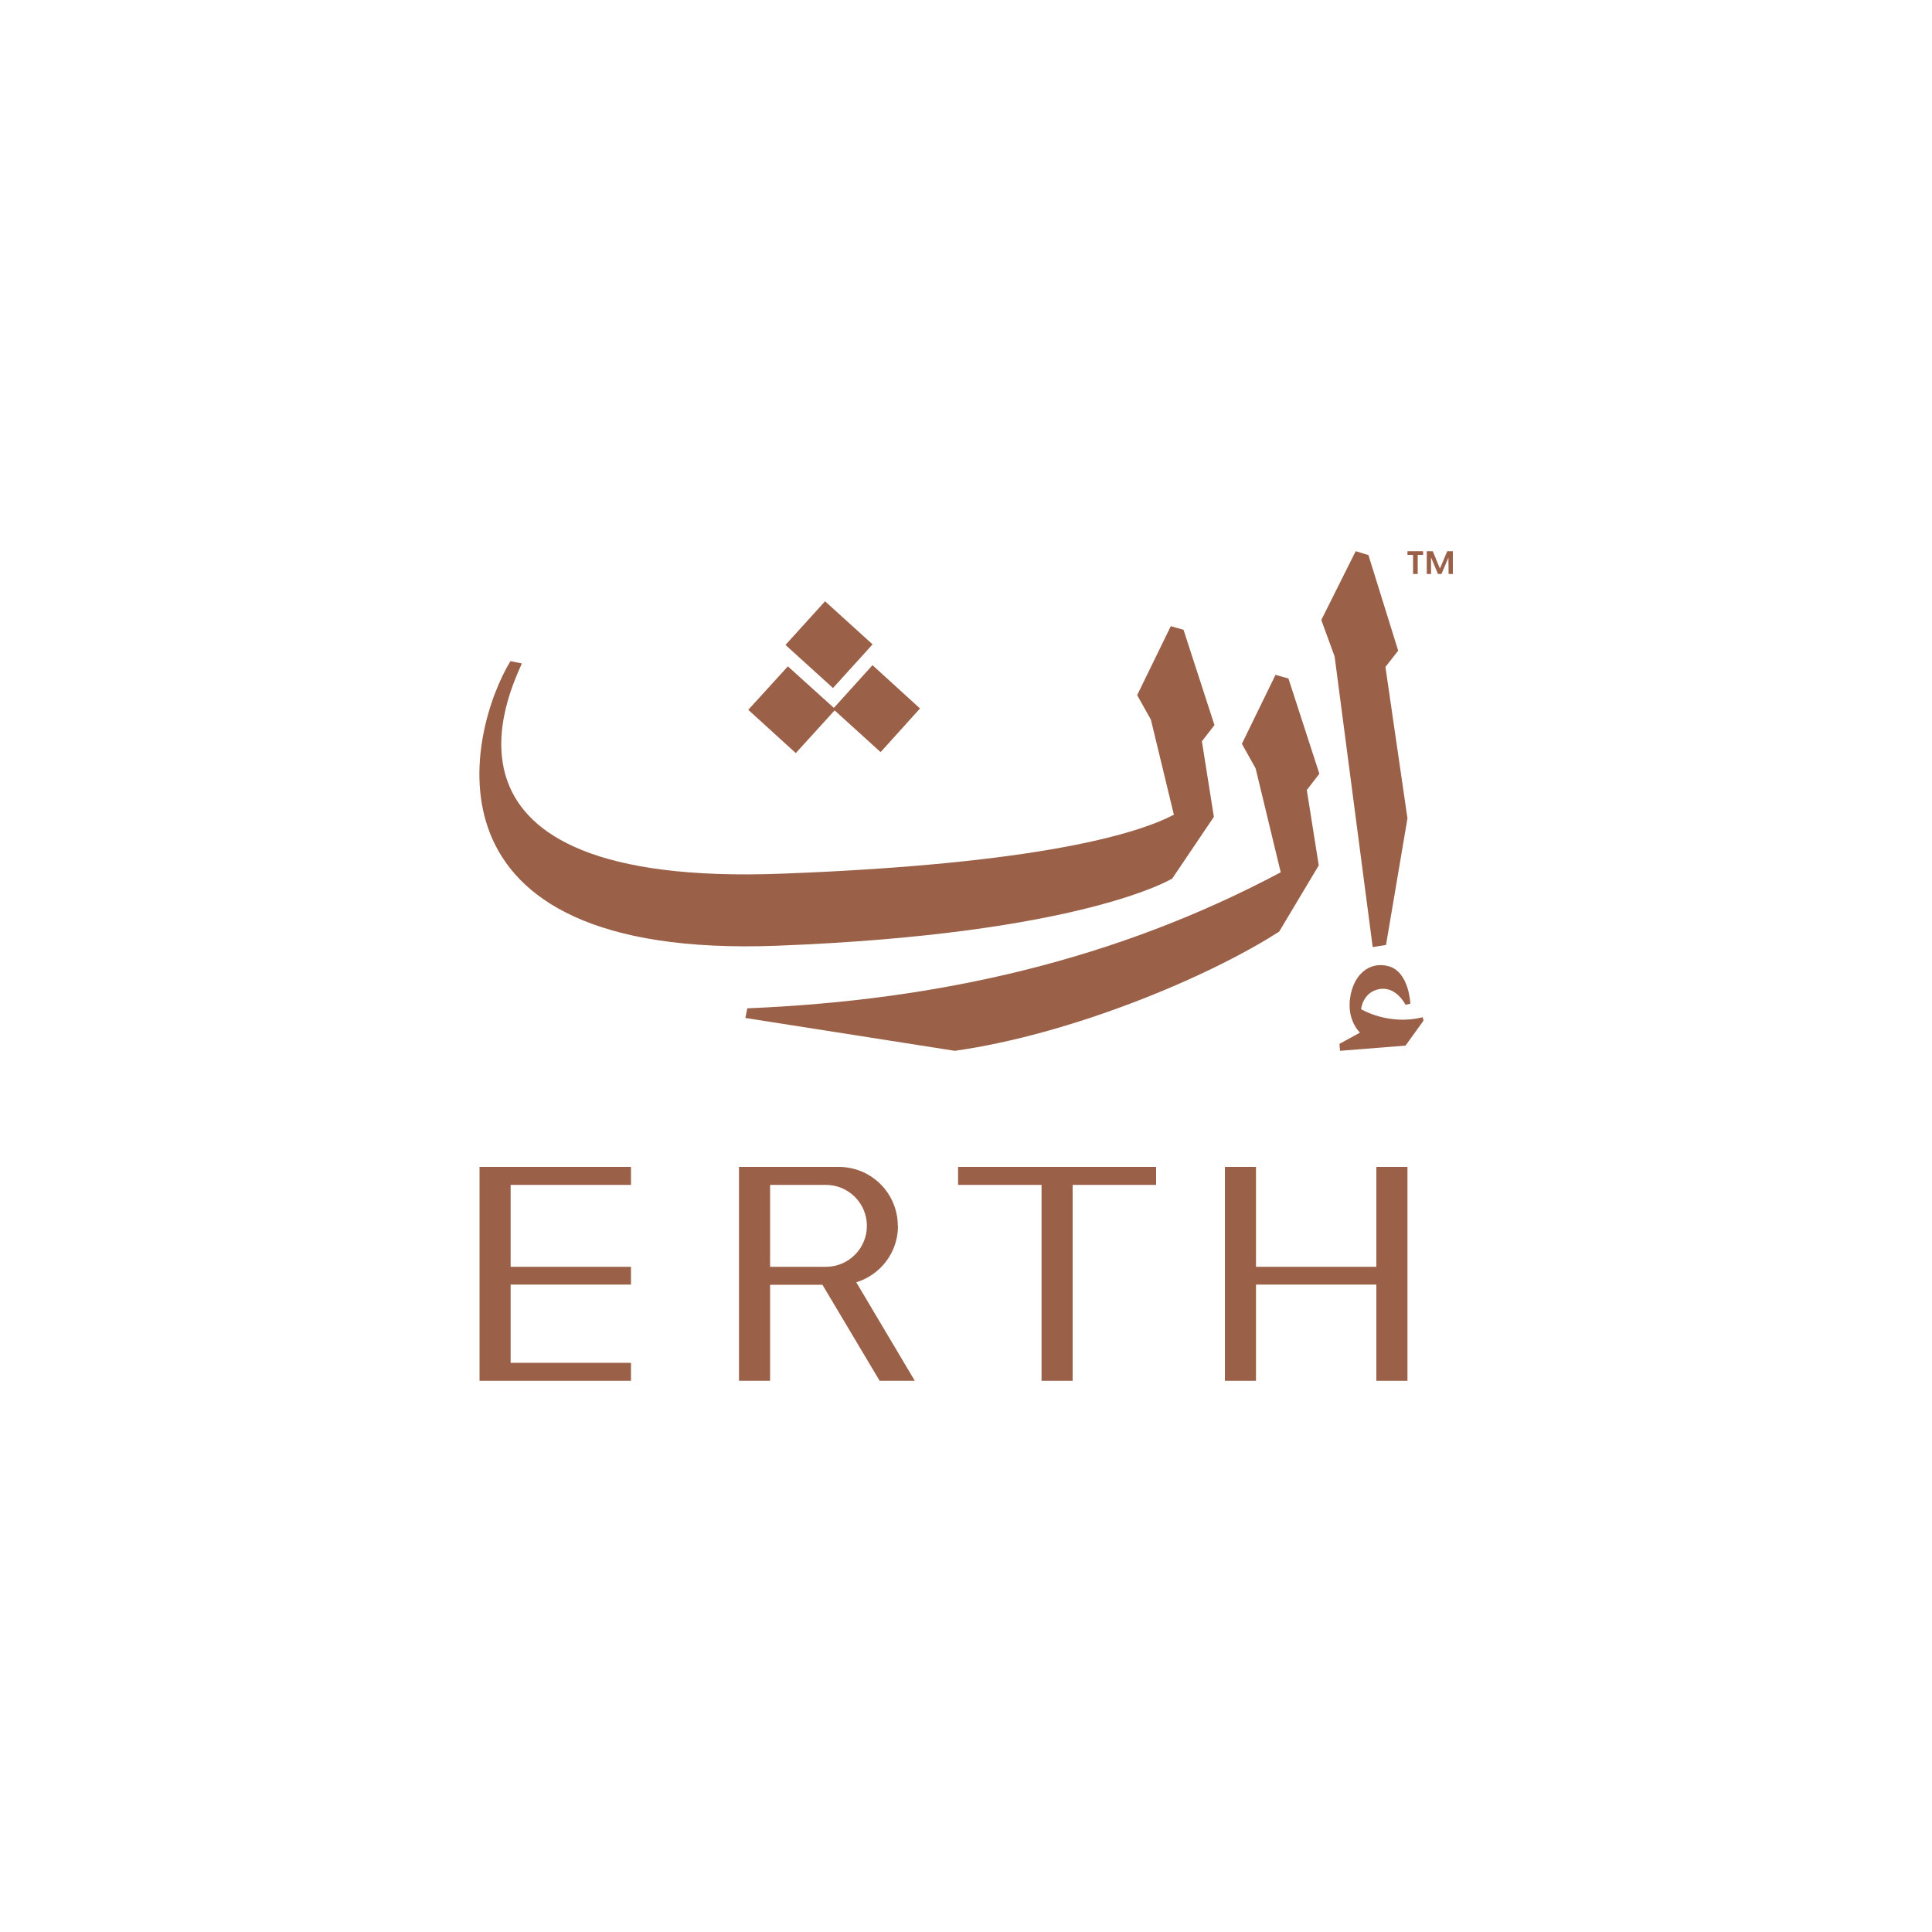
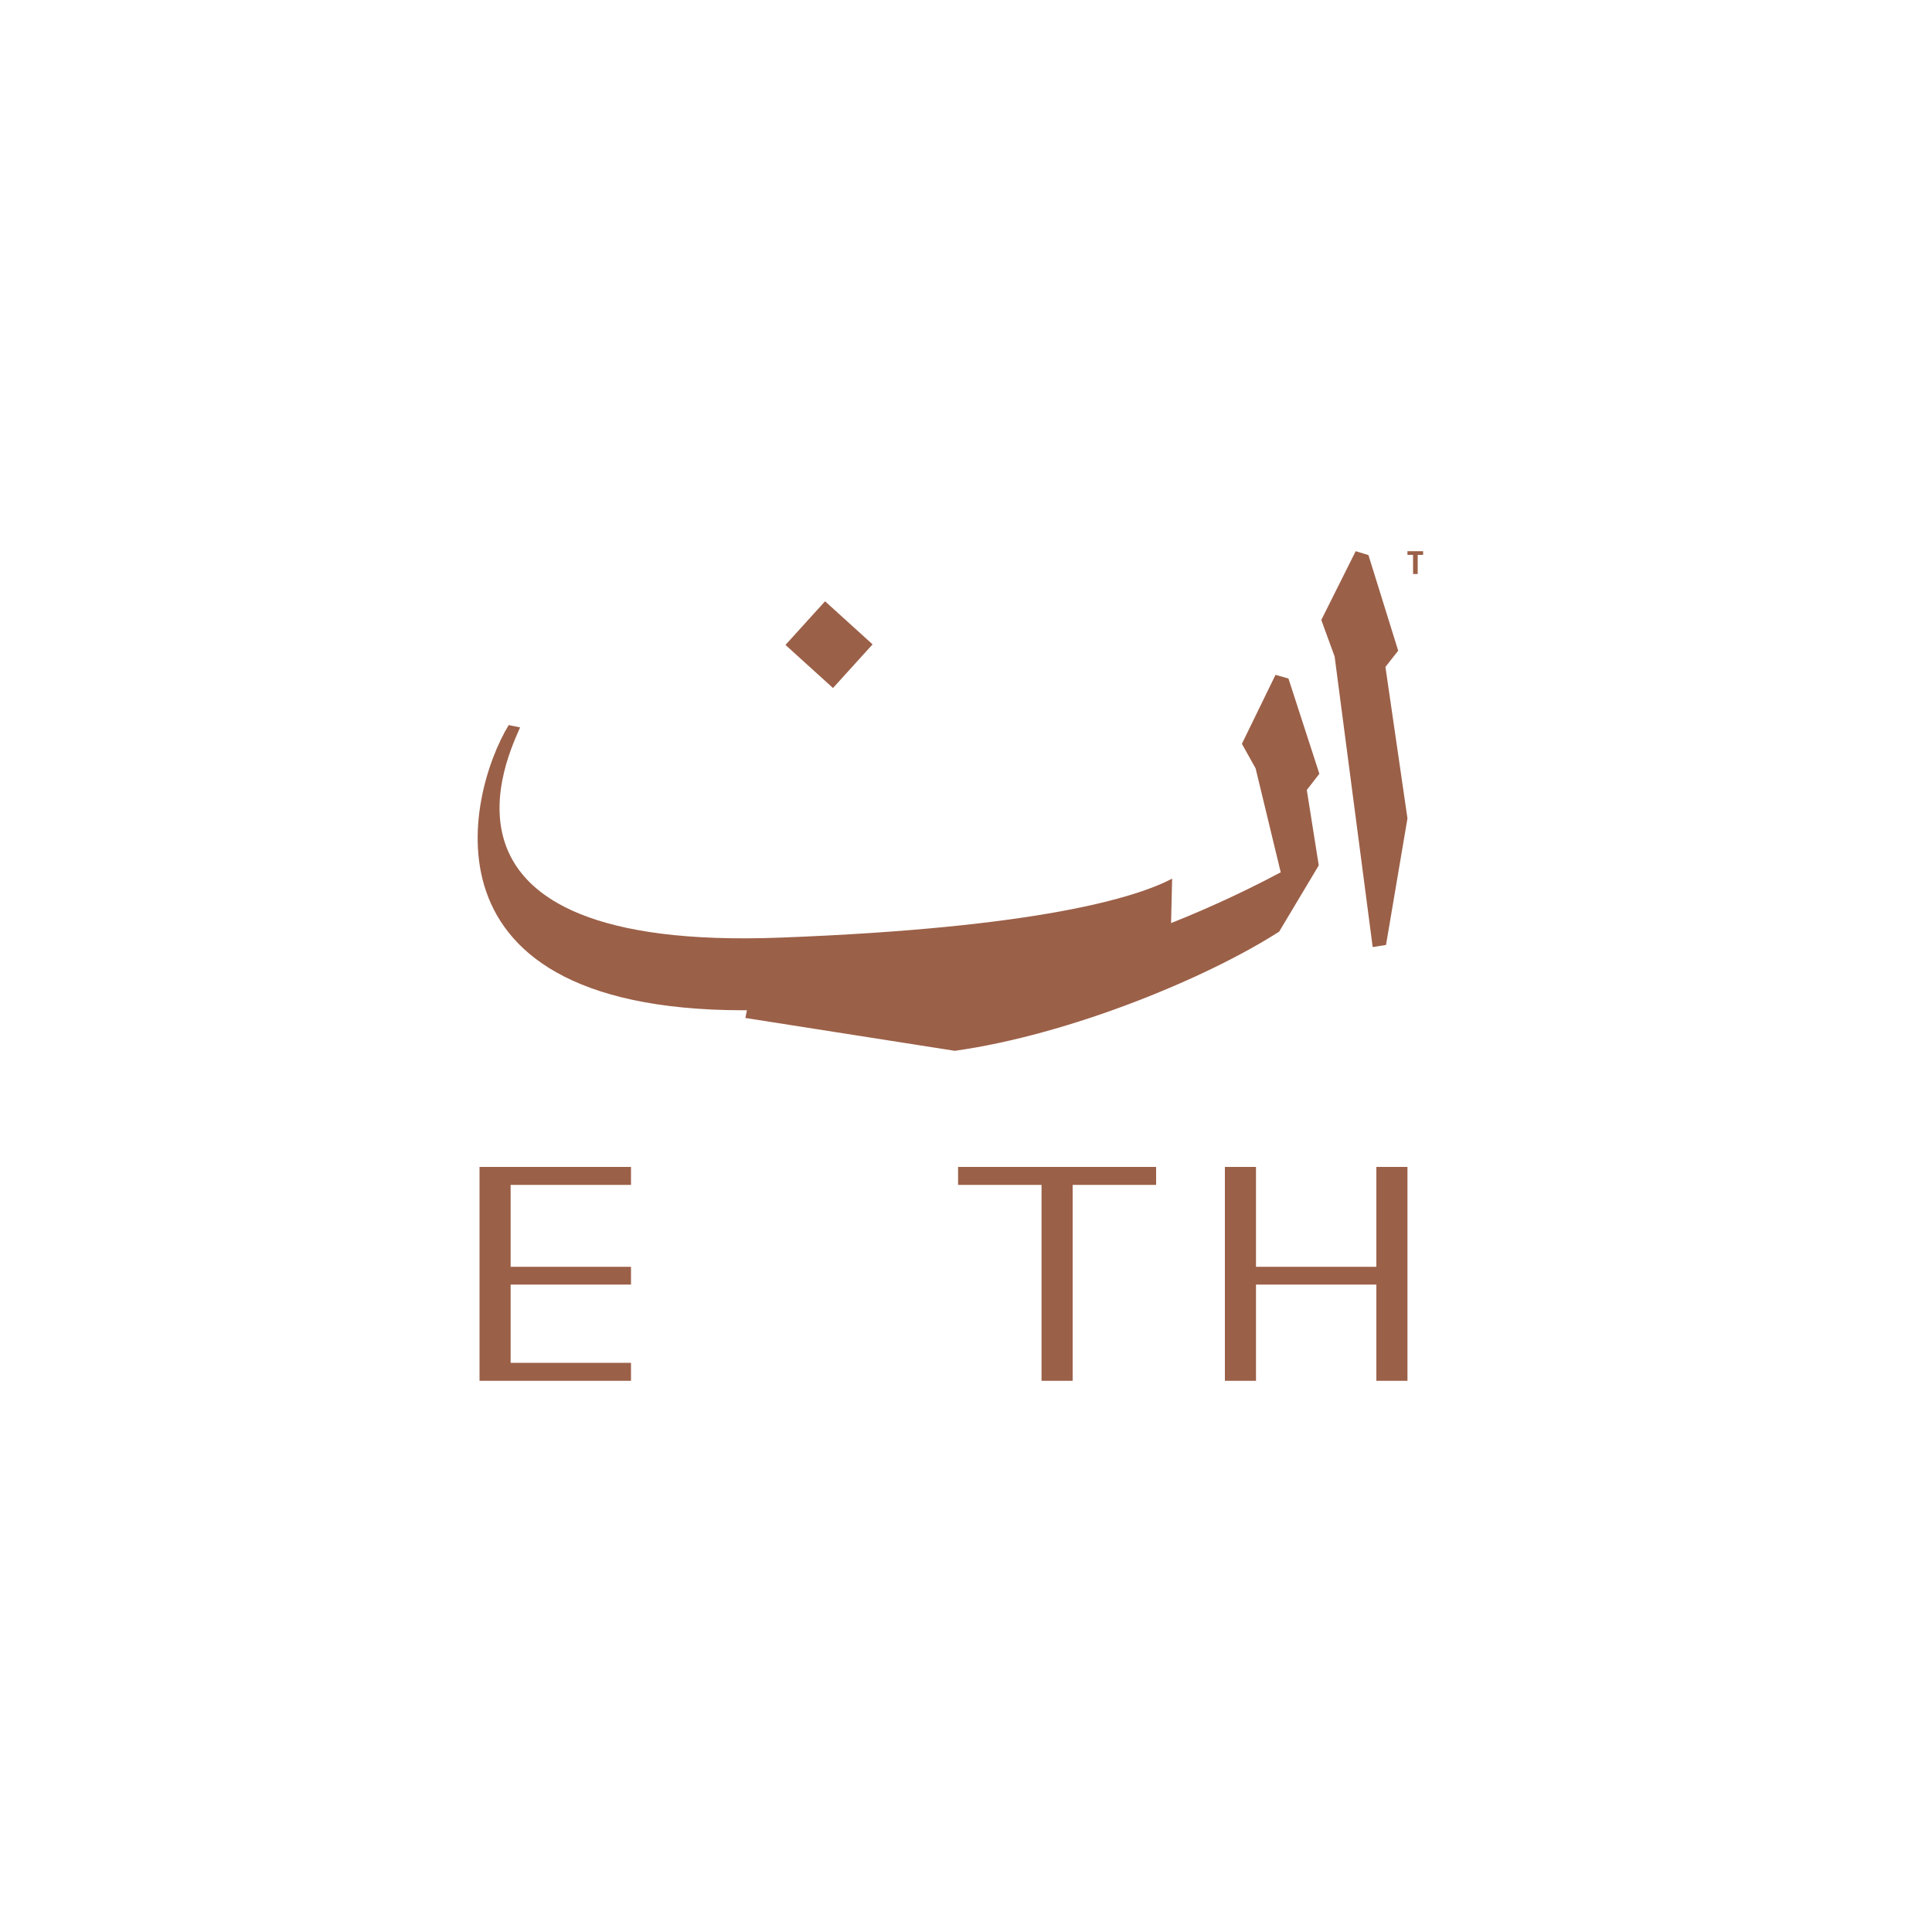
<svg xmlns="http://www.w3.org/2000/svg" id="Layer_2" version="1.1" viewBox="0 0 1000 1000">
  <defs>
    <style>
      .st0 {
        fill: #9b6048;
      }
    </style>
  </defs>
  <g id="Layer_1-2">
    <g>
-       <path class="st0" d="M464.7,634.5h0c0-16.8-13.6-30.5-30.5-30.5h-51.7v110.7h16.1v-49.7h27.1l29.6,49.7h18.2l-30.3-51c12.5-3.8,21.6-15.4,21.6-29.2,0,0,0,0,0,0ZM398.6,613.3h28.9c11.7,0,21.2,9.5,21.2,21.2h0c0,11.7-9.5,21.2-21.2,21.2h-28.9v-42.4h0Z" />
      <polygon class="st0" points="495.9 613.3 539.1 613.3 539.1 714.7 555.2 714.7 555.2 613.3 598.4 613.3 598.4 604 495.9 604 495.9 613.3" />
      <polygon class="st0" points="712.4 655.7 650.1 655.7 650.1 604 634 604 634 714.7 650.1 714.7 650.1 664.9 712.4 664.9 712.4 714.7 728.5 714.7 728.5 604 712.4 604 712.4 655.7" />
      <polygon class="st0" points="248.2 604 248.2 714.7 326.6 714.7 326.6 705.4 264.3 705.4 264.3 664.9 326.6 664.9 326.6 655.7 264.3 655.7 264.3 613.3 326.6 613.3 326.6 604 248.2 604" />
      <polygon class="st0" points="731.4 297.1 733.8 297.1 733.8 287.2 736.6 287.2 736.6 285.3 728.5 285.3 728.5 287.2 731.4 287.2 731.4 297.1" />
-       <polygon class="st0" points="745.3 294.3 741.6 285.3 738.5 285.3 738.5 297.1 740.7 297.1 740.7 288.5 744.3 297.1 746.1 297.1 749.7 288.6 749.8 297.1 752 297.1 752 285.3 749.1 285.3 745.3 294.3" />
      <path class="st0" d="M682.6,448l-6.2-39.1,6.5-8.4-16-49.3-6.7-1.9-17.4,35.7,7.1,12.7,13,53.8c-84.8,45.1-176.3,66.3-276.1,70.4l-1,5,108.4,17c59.8-8.4,130.7-37.8,167.9-61.7l20.5-34.3s0,0,0,0Z" />
      <rect class="st0" x="413.9" y="317" width="30.5" height="33.2" transform="translate(-106.3 427.5) rotate(-47.8)" />
-       <polygon class="st0" points="432 367.7 455.8 389.3 476.2 366.7 451.6 344.3 431.6 366.4 407.8 344.9 387.3 367.4 411.9 389.8 432 367.7" />
      <polygon class="st0" points="710.5 490.2 717.4 489.1 728.5 423.6 717.1 345.2 723.7 336.8 708.3 287.3 701.7 285.3 683.9 320.9 690.8 339.8 710.5 490.2" />
-       <path class="st0" d="M606.7,454.8l21.6-32-6.2-39.1,6.5-8.4-16-49.3-6.6-1.9-17.4,35.7,7.1,12.7,11.9,49.2c-18.4,9.6-68.5,25.4-202.6,30.5-193.9,7.5-139.9-96.6-134.9-108.8l-5.9-1.2c-21.2,34.8-52.7,154.6,138.2,147.3,158-6.1,204.4-34.8,204.4-34.8h0Z" />
-       <path class="st0" d="M704.5,522.3s.8-8.6,9.2-10.3c9-1.8,13.8,8.1,13.8,8.1l2.5-.6s-.6-16.5-11.3-19.4c-9.6-2.6-18.1,3.9-19.9,16.5-1.4,10,3.2,15.9,5.1,17.9l-10.6,5.8.3,3.6,33.9-2.7,9.3-12.9-.4-1.8c-17.8,4.5-32-4.2-32-4.2h0s0,0,0,0Z" />
+       <path class="st0" d="M606.7,454.8c-18.4,9.6-68.5,25.4-202.6,30.5-193.9,7.5-139.9-96.6-134.9-108.8l-5.9-1.2c-21.2,34.8-52.7,154.6,138.2,147.3,158-6.1,204.4-34.8,204.4-34.8h0Z" />
    </g>
  </g>
</svg>